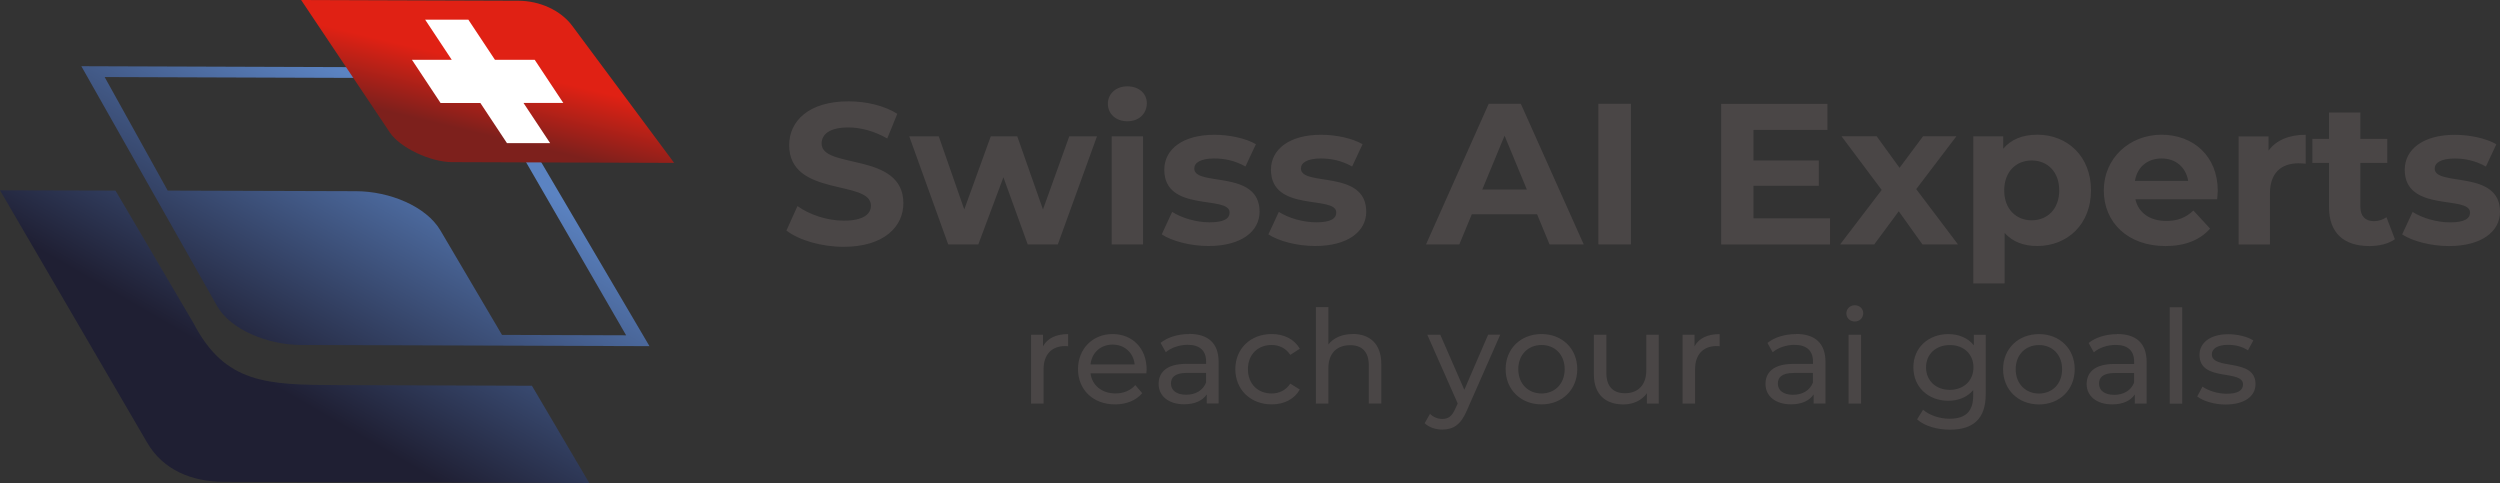
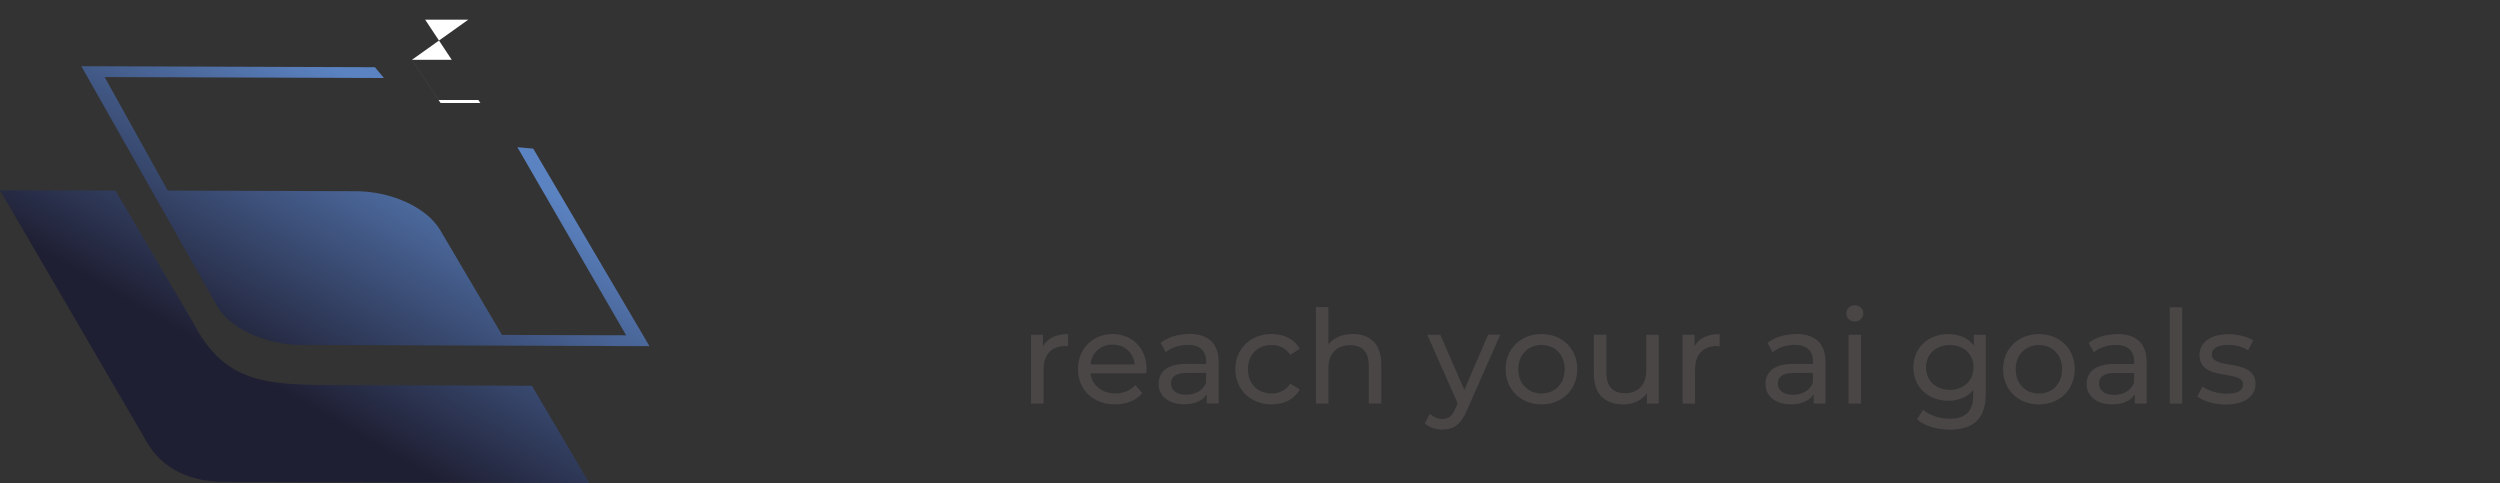
<svg xmlns="http://www.w3.org/2000/svg" id="Ebene_2" viewBox="0 0 498.05 96.22">
  <rect x="0" y="0" width="498.05" height="96.22" fill="#333333" stroke="none" />
  <defs>
    <style>.cls-1{fill:url(#GradientFill_1);}.cls-1,.cls-2,.cls-3,.cls-4{fill-rule:evenodd;stroke-width:0px;}.cls-2{fill:url(#GradientFill_2);}.cls-3{fill:url(#GradientFill_3);}.cls-4{fill:#4a4646;}</style>
    <linearGradient id="GradientFill_1" x1="84.02" y1="23.41" x2="53.39" y2="76.2" gradientUnits="userSpaceOnUse">
      <stop offset="0" stop-color="#5b83c2" />
      <stop offset="1" stop-color="#1f1f33" />
    </linearGradient>
    <linearGradient id="GradientFill_2" x1="97.89" y1="13.11" x2="94.69" y2="26.41" gradientUnits="userSpaceOnUse">
      <stop offset="0" stop-color="#e02114" />
      <stop offset="1" stop-color="#7d201c" />
    </linearGradient>
    <linearGradient id="GradientFill_3" x1="92.91" y1="21.2" x2="104.55" y2="7.53" gradientUnits="userSpaceOnUse">
      <stop offset="0" stop-color="#fff" />
      <stop offset="1" stop-color="#fff" />
    </linearGradient>
  </defs>
  <g id="Layer_1">
-     <path class="cls-4" d="m168.08,49.17c8,0,11.89-4,11.89-8.68,0-10.29-16.29-6.72-16.29-11.89,0-1.77,1.48-3.21,5.32-3.21,2.48,0,5.16.72,7.76,2.2l2-4.92c-2.6-1.64-6.2-2.48-9.73-2.48-7.96,0-11.81,3.96-11.81,8.73,0,10.41,16.29,6.8,16.29,12.05,0,1.71-1.56,2.99-5.4,2.99-3.36,0-6.88-1.2-9.24-2.91l-2.2,4.88c2.48,1.92,6.96,3.24,11.41,3.24h0Zm44.94-22.01l-5.24,14.57-5.12-14.57h-5.28l-5.28,14.57-5.08-14.57h-5.88l7.76,21.53h6l5-13.37,4.84,13.37h6l7.8-21.53h-5.52Zm11.57-3c2.32,0,3.88-1.52,3.88-3.6,0-1.92-1.56-3.36-3.88-3.36s-3.88,1.52-3.88,3.48,1.56,3.48,3.88,3.48h0Zm-3.12,24.53h6.24v-21.53h-6.24v21.53h0Zm19.29.32c6.44,0,10.17-2.84,10.17-6.84,0-8.48-13.01-4.92-13.01-8.6,0-1.12,1.2-2,4-2,1.96,0,4.08.4,6.2,1.6l2.08-4.44c-2.04-1.2-5.32-1.88-8.28-1.88-6.28,0-9.97,2.88-9.97,6.96,0,8.6,13.01,5,13.01,8.52,0,1.2-1.08,1.96-3.96,1.96-2.64,0-5.56-.84-7.48-2.08l-2.08,4.48c2,1.32,5.68,2.32,9.32,2.32h0Zm21.25,0c6.44,0,10.17-2.84,10.17-6.84,0-8.48-13.01-4.92-13.01-8.6,0-1.12,1.2-2,4-2,1.96,0,4.08.4,6.2,1.6l2.08-4.44c-2.04-1.2-5.32-1.88-8.28-1.88-6.28,0-9.97,2.88-9.97,6.96,0,8.6,13.01,5,13.01,8.52,0,1.2-1.08,1.96-3.96,1.96-2.64,0-5.56-.84-7.48-2.08l-2.08,4.48c2,1.32,5.68,2.32,9.32,2.32h0Zm46.7-.32h6.8l-12.53-28.01h-6.4l-12.49,28.01h6.64l2.48-6h13.01l2.48,6h0Zm-13.41-10.93l4.44-10.73,4.44,10.73h-8.88Zm23.13,10.93h6.48v-28.01h-6.48v28.01h0Zm30.9-5.2v-6.48h13.01v-5.04h-13.01v-6.08h14.73v-5.2h-21.17v28.01h21.69v-5.2h-15.25Zm40.74,5.2l-8.32-11.01,8-10.53h-6.64l-4.68,6.28-4.56-6.28h-7l8,10.69-8.28,10.85h6.8l4.88-6.6,4.72,6.6h7.08Zm15.77-21.85c-2.88,0-5.2.92-6.76,2.8v-2.48h-5.96v29.3h6.24v-10.05c1.6,1.76,3.8,2.6,6.48,2.6,6.04,0,10.73-4.32,10.73-11.09s-4.68-11.09-10.73-11.09h0Zm-1.08,17.05c-3.12,0-5.48-2.24-5.48-5.96s2.36-5.96,5.48-5.96,5.48,2.24,5.48,5.96-2.36,5.96-5.48,5.96h0Zm37.06-5.88c0-6.92-4.88-11.17-11.21-11.17s-11.49,4.64-11.49,11.09,4.84,11.09,12.29,11.09c3.88,0,6.88-1.2,8.88-3.48l-3.32-3.6c-1.48,1.4-3.12,2.08-5.4,2.08-3.28,0-5.56-1.64-6.16-4.32h16.29c.04-.52.12-1.2.12-1.68h0Zm-11.17-6.44c2.8,0,4.84,1.76,5.28,4.48h-10.61c.44-2.76,2.48-4.48,5.32-4.48h0Zm21.29-1.56v-2.84h-5.96v21.53h6.24v-10.17c0-4.12,2.28-6,5.72-6,.48,0,.88.04,1.4.08v-5.76c-3.32,0-5.88,1.08-7.4,3.16h0Zm23.49,13.25c-.68.52-1.6.8-2.52.8-1.68,0-2.68-1-2.68-2.84v-8.76h5.36v-4.8h-5.36v-5.24h-6.24v5.24h-3.32v4.8h3.32v8.84c0,5.12,2.96,7.72,8.04,7.72,1.92,0,3.8-.44,5.08-1.36l-1.68-4.4h0Zm12.45,5.76c6.44,0,10.17-2.84,10.17-6.84,0-8.48-13.01-4.92-13.01-8.6,0-1.12,1.2-2,4-2,1.96,0,4.08.4,6.2,1.6l2.08-4.44c-2.04-1.2-5.32-1.88-8.28-1.88-6.28,0-9.97,2.88-9.97,6.96,0,8.6,13.01,5,13.01,8.52,0,1.2-1.08,1.96-3.96,1.96-2.64,0-5.56-.84-7.48-2.08l-2.08,4.48c2,1.32,5.68,2.32,9.32,2.32Z" />
    <path class="cls-4" d="m207.79,68.99v-2.3h-2.38v13.72h2.49v-6.84c0-3,1.66-4.63,4.32-4.63.18,0,.36,0,.57.03v-2.41c-2.41,0-4.12.83-5,2.43h0Zm20.64,4.63c0-4.22-2.82-7.07-6.78-7.07s-6.89,2.93-6.89,6.99,2.95,7.02,7.38,7.02c2.28,0,4.17-.78,5.41-2.23l-1.37-1.61c-1.01,1.11-2.36,1.66-3.96,1.66-2.72,0-4.66-1.61-4.97-4.01h11.13c.03-.23.05-.54.05-.75h0Zm-6.78-4.97c2.41,0,4.14,1.63,4.4,3.94h-8.8c.26-2.33,2.02-3.94,4.4-3.94h0Zm15.23-2.1c-2.2,0-4.25.62-5.67,1.76l1.04,1.86c1.06-.91,2.72-1.48,4.35-1.48,2.46,0,3.68,1.22,3.68,3.31v.49h-3.94c-4.09,0-5.52,1.81-5.52,4.01,0,2.38,1.97,4.04,5.08,4.04,2.15,0,3.68-.73,4.51-1.97v1.81h2.36v-8.29c0-3.75-2.12-5.57-5.88-5.57h0Zm-.57,12.09c-1.89,0-3.03-.85-3.03-2.23,0-1.17.7-2.12,3.16-2.12h3.83v1.92c-.62,1.58-2.1,2.43-3.96,2.43h0Zm17.04,1.92c2.46,0,4.51-1.04,5.59-2.95l-1.89-1.19c-.88,1.35-2.23,1.97-3.73,1.97-2.69,0-4.71-1.86-4.71-4.84s2.02-4.82,4.71-4.82c1.5,0,2.85.62,3.73,1.97l1.89-1.22c-1.09-1.92-3.13-2.93-5.59-2.93-4.22,0-7.25,2.9-7.25,6.99s3.03,7.02,7.25,7.02h0Zm16.13-14.01c-2.1,0-3.81.75-4.84,2.07v-7.43h-2.49v19.21h2.49v-7.07c0-2.98,1.71-4.56,4.35-4.56,2.36,0,3.7,1.32,3.7,4.01v7.61h2.49v-7.9c0-4.04-2.36-5.96-5.7-5.96h0Zm26.98.13l-4.74,10.98-4.79-10.98h-2.59l6.06,13.7-.44.96c-.67,1.58-1.42,2.12-2.62,2.12-.93,0-1.79-.36-2.46-1.01l-1.06,1.86c.85.83,2.2,1.27,3.52,1.27,2.1,0,3.68-.91,4.89-3.81l6.65-15.1h-2.43Zm10.64,13.88c4.12,0,7.12-2.93,7.12-7.02s-3-6.99-7.12-6.99-7.15,2.9-7.15,6.99,3.03,7.02,7.15,7.02h0Zm0-2.17c-2.64,0-4.63-1.92-4.63-4.84s1.99-4.82,4.63-4.82,4.61,1.89,4.61,4.82-1.97,4.84-4.61,4.84h0Zm20.87-11.7v7.09c0,2.95-1.66,4.56-4.25,4.56-2.36,0-3.7-1.35-3.7-4.04v-7.61h-2.49v7.9c0,4.04,2.36,5.98,5.9,5.98,1.94,0,3.65-.8,4.66-2.23v2.07h2.36v-13.72h-2.49Zm9.61,2.3v-2.3h-2.38v13.72h2.49v-6.84c0-3,1.66-4.63,4.32-4.63.18,0,.36,0,.57.03v-2.41c-2.41,0-4.12.83-5,2.43h0Zm20.2-2.43c-2.2,0-4.25.62-5.67,1.76l1.04,1.86c1.06-.91,2.72-1.48,4.35-1.48,2.46,0,3.68,1.22,3.68,3.31v.49h-3.94c-4.09,0-5.52,1.81-5.52,4.01,0,2.38,1.97,4.04,5.08,4.04,2.15,0,3.68-.73,4.51-1.97v1.81h2.36v-8.29c0-3.75-2.12-5.57-5.88-5.57h0Zm-.57,12.09c-1.89,0-3.03-.85-3.03-2.23,0-1.17.7-2.12,3.16-2.12h3.83v1.92c-.62,1.58-2.1,2.43-3.96,2.43h0Zm12.3-14.6c.98,0,1.68-.73,1.68-1.66,0-.88-.72-1.58-1.68-1.58s-1.68.72-1.68,1.63.72,1.61,1.68,1.61h0Zm-1.24,16.36h2.49v-13.72h-2.49v13.72h0Zm24.96-13.72v2.12c-1.17-1.5-3.03-2.25-5.08-2.25-3.96,0-6.97,2.67-6.97,6.63s3,6.65,6.97,6.65c1.97,0,3.75-.7,4.95-2.12v1.09c0,3.11-1.48,4.61-4.71,4.61-2.02,0-4.01-.7-5.28-1.79l-1.19,1.92c1.5,1.35,4.04,2.05,6.55,2.05,4.66,0,7.12-2.2,7.12-7.04v-11.86h-2.36Zm-4.79,10.98c-2.77,0-4.74-1.84-4.74-4.48s1.97-4.45,4.74-4.45,4.71,1.79,4.71,4.45-1.97,4.48-4.71,4.48h0Zm17.76,2.9c4.12,0,7.12-2.93,7.12-7.02s-3-6.99-7.12-6.99-7.15,2.9-7.15,6.99,3.03,7.02,7.15,7.02h0Zm0-2.17c-2.64,0-4.64-1.92-4.64-4.84s1.99-4.82,4.64-4.82,4.61,1.89,4.61,4.82-1.97,4.84-4.61,4.84h0Zm15.56-11.83c-2.2,0-4.25.62-5.67,1.76l1.04,1.86c1.06-.91,2.72-1.48,4.35-1.48,2.46,0,3.68,1.22,3.68,3.31v.49h-3.94c-4.09,0-5.52,1.81-5.52,4.01,0,2.38,1.97,4.04,5.08,4.04,2.15,0,3.68-.73,4.51-1.97v1.81h2.36v-8.29c0-3.75-2.12-5.57-5.88-5.57h0Zm-.57,12.09c-1.89,0-3.03-.85-3.03-2.23,0-1.17.7-2.12,3.16-2.12h3.83v1.92c-.62,1.58-2.1,2.43-3.96,2.43h0Zm11.06,1.76h2.49v-19.21h-2.49v19.21h0Zm11.16.16c3.65,0,5.93-1.58,5.93-4.06,0-5.33-8.7-2.69-8.7-5.93,0-1.09,1.06-1.89,3.24-1.89,1.35,0,2.72.28,3.96,1.09l1.06-1.97c-1.19-.78-3.21-1.24-5-1.24-3.52,0-5.72,1.66-5.72,4.12,0,5.46,8.67,2.8,8.67,5.88,0,1.16-.96,1.86-3.26,1.86-1.79,0-3.65-.6-4.82-1.42l-1.04,1.96c1.14.91,3.39,1.61,5.67,1.61Z" />
    <path class="cls-1" d="m0,37.91l23.01.06,15.57,26.46c6.26,12.03,14.65,12.24,28.65,12.29l38.74.13,11.42,19.37-72.69-.22c-6.63-.02-12.25-2.45-15.37-7.8L0,37.91h0ZM16.21,13.2l27.02,47.73c2.71,4.79,10.15,7.78,16.78,7.8l69.38.23-23.16-39.35c-1.03-.09-2.09-.19-3.16-.29l21.67,37.48-24.73-.08-12.28-20.83c-2.83-4.8-10.15-7.78-16.78-7.8l-37.54-.12-12.56-22.62,55.63.19c-.65-.77-1.25-1.5-1.78-2.15l-58.5-.2Z" />
-     <path class="cls-2" d="m59.99,0l43.29.15c4.23.01,8.41,1.89,10.71,4.98l20.31,27.32-44.26-.15c-4.23-.01-10.31-2.83-12.38-5.91L59.99,0Z" />
-     <path class="cls-3" d="m93.29,3.92c-2.87,0-5.74,0-8.59,0l5.3,8h-7.93l5.7,8.6h7.93l5.3,8c2.87,0,5.73,0,8.6,0-1.78-2.67-3.54-5.34-5.31-8.01,2.64,0,5.28,0,7.93,0l-5.7-8.6c-2.64,0-5.28,0-7.92,0-1.78-2.67-3.54-5.34-5.31-8.01Z" />
+     <path class="cls-3" d="m93.29,3.92c-2.87,0-5.74,0-8.59,0l5.3,8h-7.93l5.7,8.6h7.93l5.3,8l-5.7-8.6c-2.64,0-5.28,0-7.92,0-1.78-2.67-3.54-5.34-5.31-8.01Z" />
  </g>
</svg>